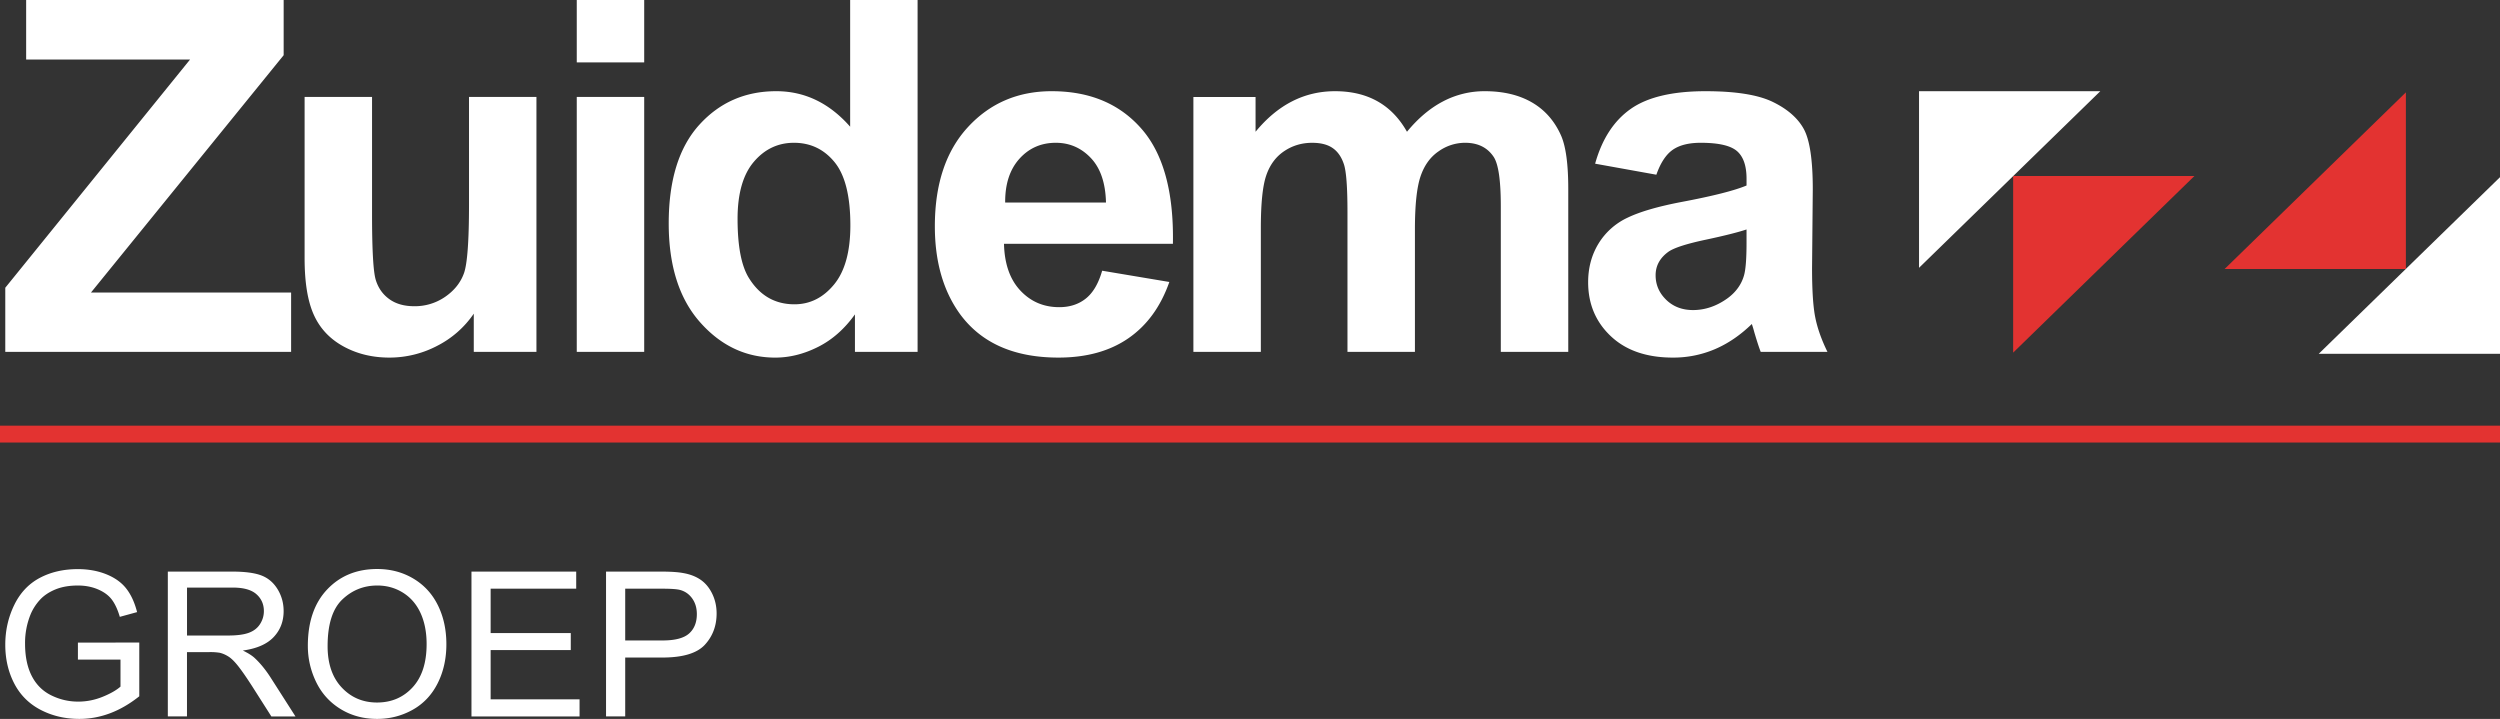
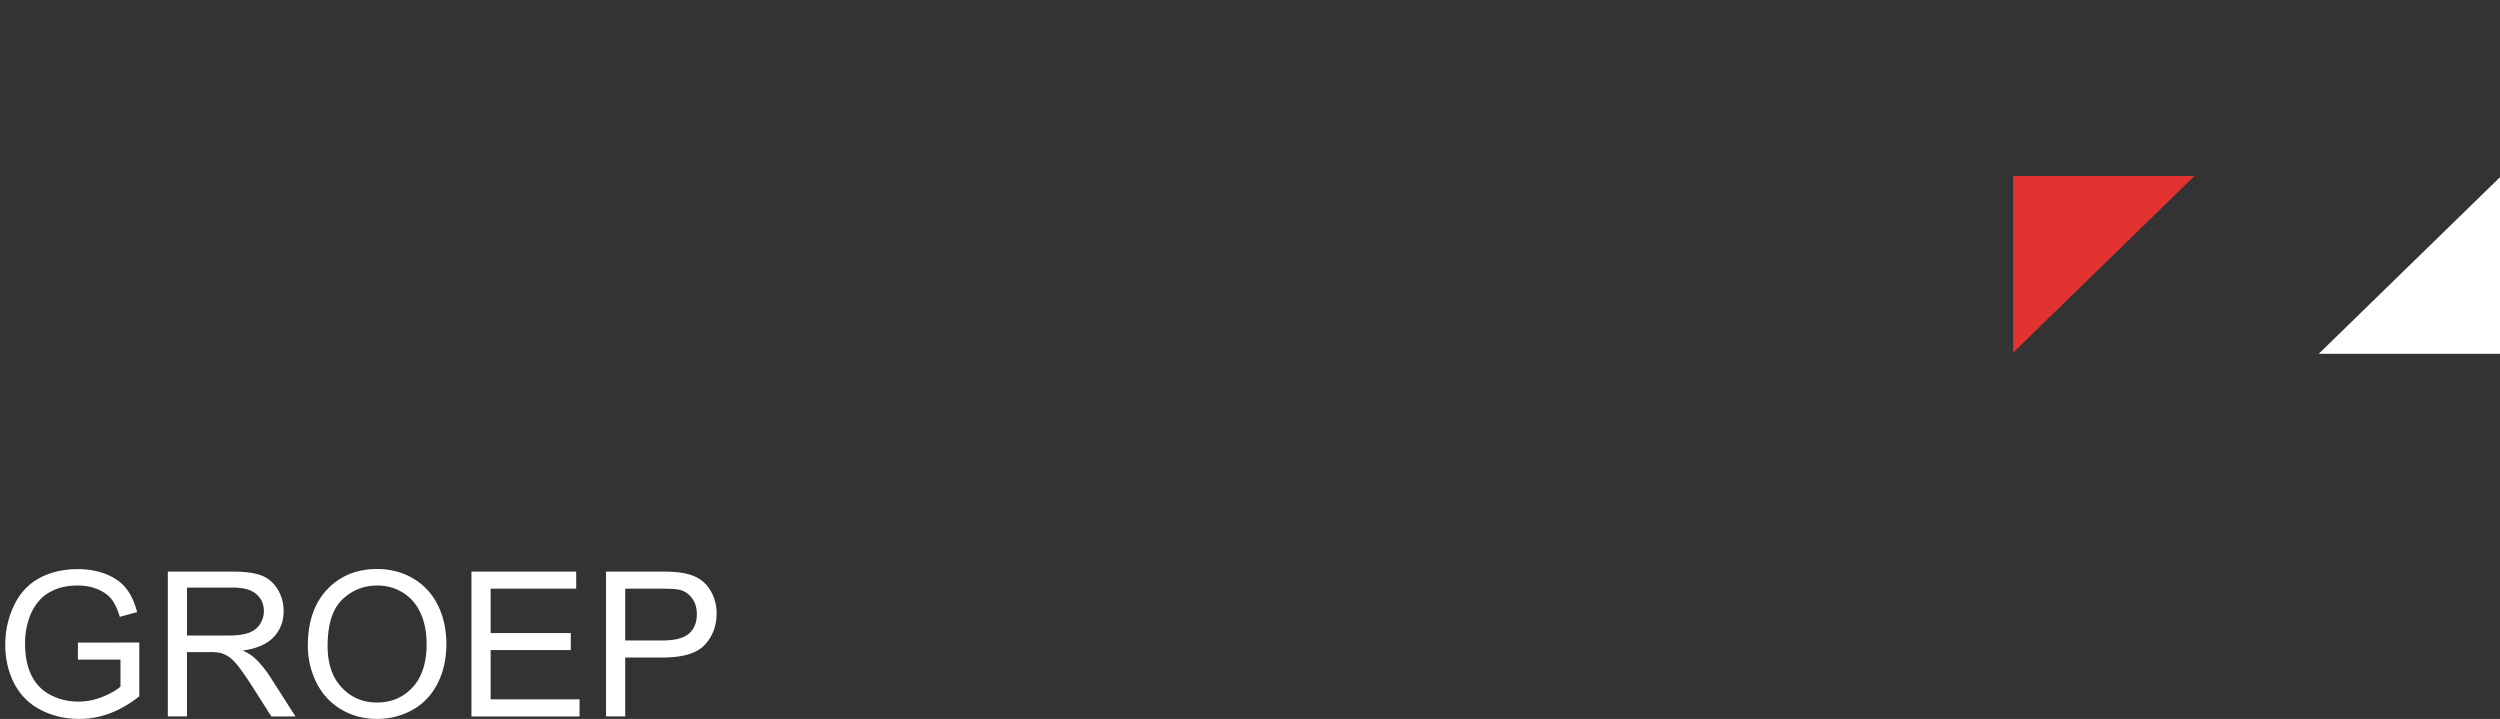
<svg xmlns="http://www.w3.org/2000/svg" width="148.25" height="42.631">
  <rect width="100%" height="100%" fill="#333333" stroke="none" />
-   <path d="M.313 20.864v-3.801L11.271 3.529h-9.72V0h15.27v3.273L5.394 17.348h11.869v3.516H.313zm27.782 0V18.6a5.818 5.818 0 01-2.17 1.908 6.084 6.084 0 01-2.839.697c-1.015 0-1.926-.225-2.732-.67-.807-.445-1.39-1.072-1.75-1.879-.361-.805-.541-1.92-.541-3.344V5.75h3.999v6.944c0 2.127.074 3.428.221 3.906.147.48.415.859.804 1.139.389.281.882.42 1.48.42a3.16 3.16 0 001.836-.561c.541-.375.911-.84 1.11-1.396.199-.555.299-1.914.299-4.076V5.75h3.999v15.114h-3.716zM34.202 3.7V0h3.999v3.7h-3.999zm0 17.164V5.75h3.999v15.114h-3.999zm20.21 0h-3.714v-2.221c-.617.863-1.345 1.506-2.185 1.928-.839.422-1.686.635-2.54.635-1.736 0-3.224-.701-4.461-2.1-1.238-1.4-1.857-3.352-1.857-5.855 0-2.563.603-4.51 1.808-5.844 1.205-1.332 2.728-1.999 4.568-1.999 1.688 0 3.149.702 4.383 2.106V0h3.999v20.864zm-10.674-7.885c0 1.613.223 2.779.669 3.502.645 1.043 1.546 1.564 2.704 1.564.92 0 1.703-.391 2.348-1.174.645-.783.968-1.951.968-3.508 0-1.736-.313-2.986-.939-3.75s-1.428-1.146-2.405-1.146c-.949 0-1.743.377-2.384 1.133-.64.754-.961 1.881-.961 3.379zm21.62 3.074l3.984.668c-.514 1.463-1.322 2.574-2.428 3.338s-2.488 1.146-4.148 1.146c-2.627 0-4.572-.859-5.834-2.576-.996-1.375-1.495-3.111-1.495-5.209 0-2.504.655-4.467 1.964-5.885 1.309-1.418 2.964-2.127 4.966-2.127 2.25 0 4.023.742 5.322 2.227 1.301 1.484 1.922 3.76 1.865 6.824H59.537c.029 1.186.351 2.109.968 2.768.617.66 1.385.988 2.305.988.627 0 1.152-.17 1.58-.512s.75-.89.968-1.65zm.227-4.041c-.027-1.158-.326-2.039-.896-2.641-.569-.601-1.262-.904-2.079-.904-.873 0-1.594.318-2.163.953-.569.637-.849 1.5-.84 2.592h5.978zm5.182-6.262h3.688v2.063c1.318-1.603 2.889-2.405 4.709-2.405.969 0 1.809.199 2.52.598s1.295 1 1.75 1.807c.664-.807 1.381-1.409 2.15-1.807a5.272 5.272 0 012.461-.598c1.109 0 2.049.226 2.818.676.768.451 1.342 1.112 1.721 1.985.275.646.414 1.689.414 3.131v9.664h-4v-8.639c0-1.5-.137-2.467-.412-2.904-.369-.568-.939-.854-1.707-.854a2.72 2.72 0 00-1.58.514c-.494.34-.85.842-1.068 1.5-.219.66-.326 1.701-.326 3.125v7.258h-4v-8.283c0-1.471-.07-2.42-.213-2.846-.143-.428-.363-.746-.662-.953-.299-.209-.705-.314-1.217-.314-.617 0-1.172.166-1.664.498-.494.332-.848.813-1.061 1.438-.215.627-.32 1.666-.32 3.117v7.344h-4V5.75zm27.455 4.61l-3.631-.654c.408-1.461 1.111-2.543 2.107-3.245.996-.702 2.477-1.053 4.439-1.053 1.783 0 3.111.211 3.984.633.873.423 1.488.959 1.844 1.608.355.65.533 1.844.533 3.58l-.043 4.668c0 1.328.064 2.307.193 2.938.127.633.367 1.309.719 2.029h-3.957c-.104-.266-.232-.66-.385-1.182a7.297 7.297 0 00-.141-.469c-.684.664-1.414 1.162-2.193 1.494a6.27 6.27 0 01-2.49.498c-1.555 0-2.781-.422-3.678-1.268-.896-.844-1.346-1.912-1.346-3.201 0-.854.205-1.615.611-2.285a4.001 4.001 0 011.715-1.537c.736-.355 1.797-.666 3.182-.932 1.869-.352 3.164-.678 3.885-.982v-.398c0-.768-.189-1.316-.568-1.643-.381-.328-1.096-.492-2.15-.492-.711 0-1.266.141-1.664.42-.398.281-.72.772-.966 1.473zm5.349 3.246c-.512.17-1.322.375-2.434.611-1.109.236-1.836.469-2.178.697-.521.369-.781.84-.781 1.408 0 .561.207 1.045.625 1.453s.949.611 1.594.611c.721 0 1.41-.236 2.064-.711.484-.361.801-.803.953-1.324.104-.342.156-.992.156-1.949v-.796zm20.977-8.198h-10.749v10.473z" fill="#FFF" />
  <path fill="#E33331" d="M130.128 10.438H119.38v10.473z" />
  <path fill="#FFF" d="M137.501 20.98h10.749V10.507z" />
-   <path fill="#E33331" d="M131.921 15.95h10.748V5.477zM0 25.241h148.25v1H0z" />
  <path d="M4.62 39.116v-1.008l3.639-.006v3.188c-.559.445-1.135.781-1.729 1.005s-1.203.336-1.828.336c-.844 0-1.61-.18-2.3-.541s-1.21-.885-1.562-1.568-.527-1.447-.527-2.291c0-.836.175-1.615.524-2.34s.853-1.264 1.509-1.615 1.412-.527 2.268-.527c.621 0 1.183.102 1.685.303s.896.48 1.181.84.502.828.65 1.406l-1.025.281c-.129-.438-.289-.781-.48-1.031s-.465-.449-.82-.6-.75-.227-1.184-.227c-.52 0-.969.08-1.348.238s-.685.365-.917.623-.413.541-.542.85a4.489 4.489 0 00-.328 1.729c0 .766.132 1.406.396 1.922s.647.898 1.151 1.148 1.039.375 1.605.375c.492 0 .973-.094 1.441-.283s.824-.393 1.066-.607v-1.6H4.62zm5.332 3.369v-8.59h3.809c.766 0 1.348.078 1.746.232s.717.426.955.816.357.822.357 1.295c0 .609-.197 1.123-.592 1.541s-1.004.684-1.828.797c.301.145.529.287.686.428.332.305.646.686.943 1.143l1.494 2.338h-1.43l-1.137-1.787c-.332-.516-.605-.91-.82-1.184s-.407-.465-.577-.574-.343-.186-.519-.229a3.45 3.45 0 00-.633-.041h-1.318v3.814H9.952zm1.137-4.799h2.443c.52 0 .926-.053 1.219-.16s.516-.279.668-.516.229-.494.229-.771c0-.406-.147-.74-.442-1.002s-.761-.393-1.397-.393H11.09v2.842zm7.166.615c0-1.426.383-2.541 1.148-3.348s1.754-1.211 2.965-1.211c.793 0 1.508.189 2.145.568s1.122.908 1.456 1.586.501 1.445.501 2.305c0 .871-.176 1.65-.527 2.338s-.85 1.209-1.494 1.563-1.34.529-2.086.529c-.809 0-1.531-.195-2.168-.586s-1.119-.924-1.447-1.6-.493-1.39-.493-2.144zm1.172.018c0 1.035.278 1.852.835 2.447s1.255.893 2.095.893c.855 0 1.56-.301 2.112-.902s.829-1.455.829-2.561c0-.699-.118-1.309-.354-1.83s-.582-.926-1.037-1.213-.966-.432-1.532-.432c-.805 0-1.497.277-2.077.83s-.871 1.475-.871 2.768zm8.531 4.166v-8.59h6.211v1.014h-5.074v2.631h4.752v1.008h-4.752v2.924h5.273v1.014h-6.41zm7.98 0v-8.59h3.24c.57 0 1.006.027 1.307.082.422.07.775.205 1.061.402s.515.473.688.828.261.746.261 1.172c0 .73-.232 1.35-.697 1.855s-1.305.758-2.52.758h-2.203v3.492h-1.137zm1.137-4.506h2.221c.734 0 1.256-.137 1.564-.41s.463-.658.463-1.154c0-.359-.091-.666-.272-.922s-.421-.426-.718-.508c-.191-.051-.545-.076-1.061-.076h-2.197v3.07z" fill="#FFF" />
</svg>